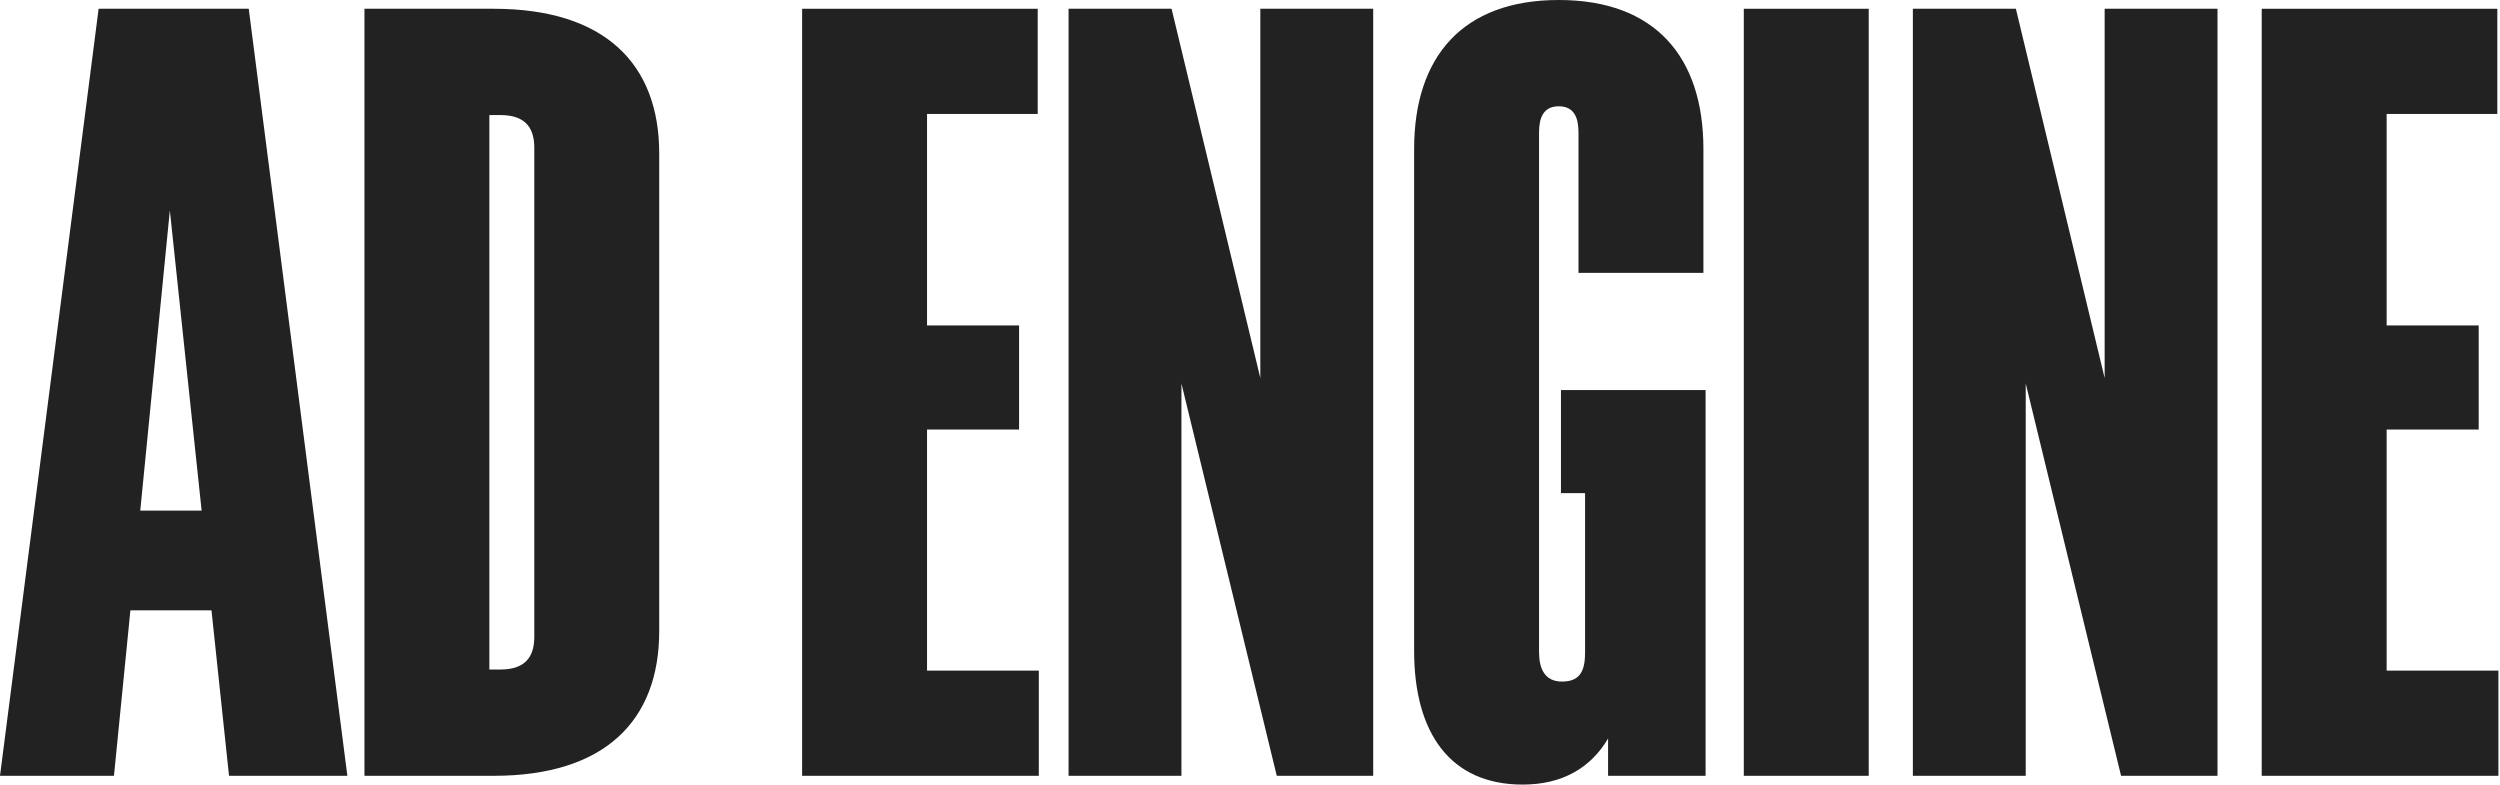
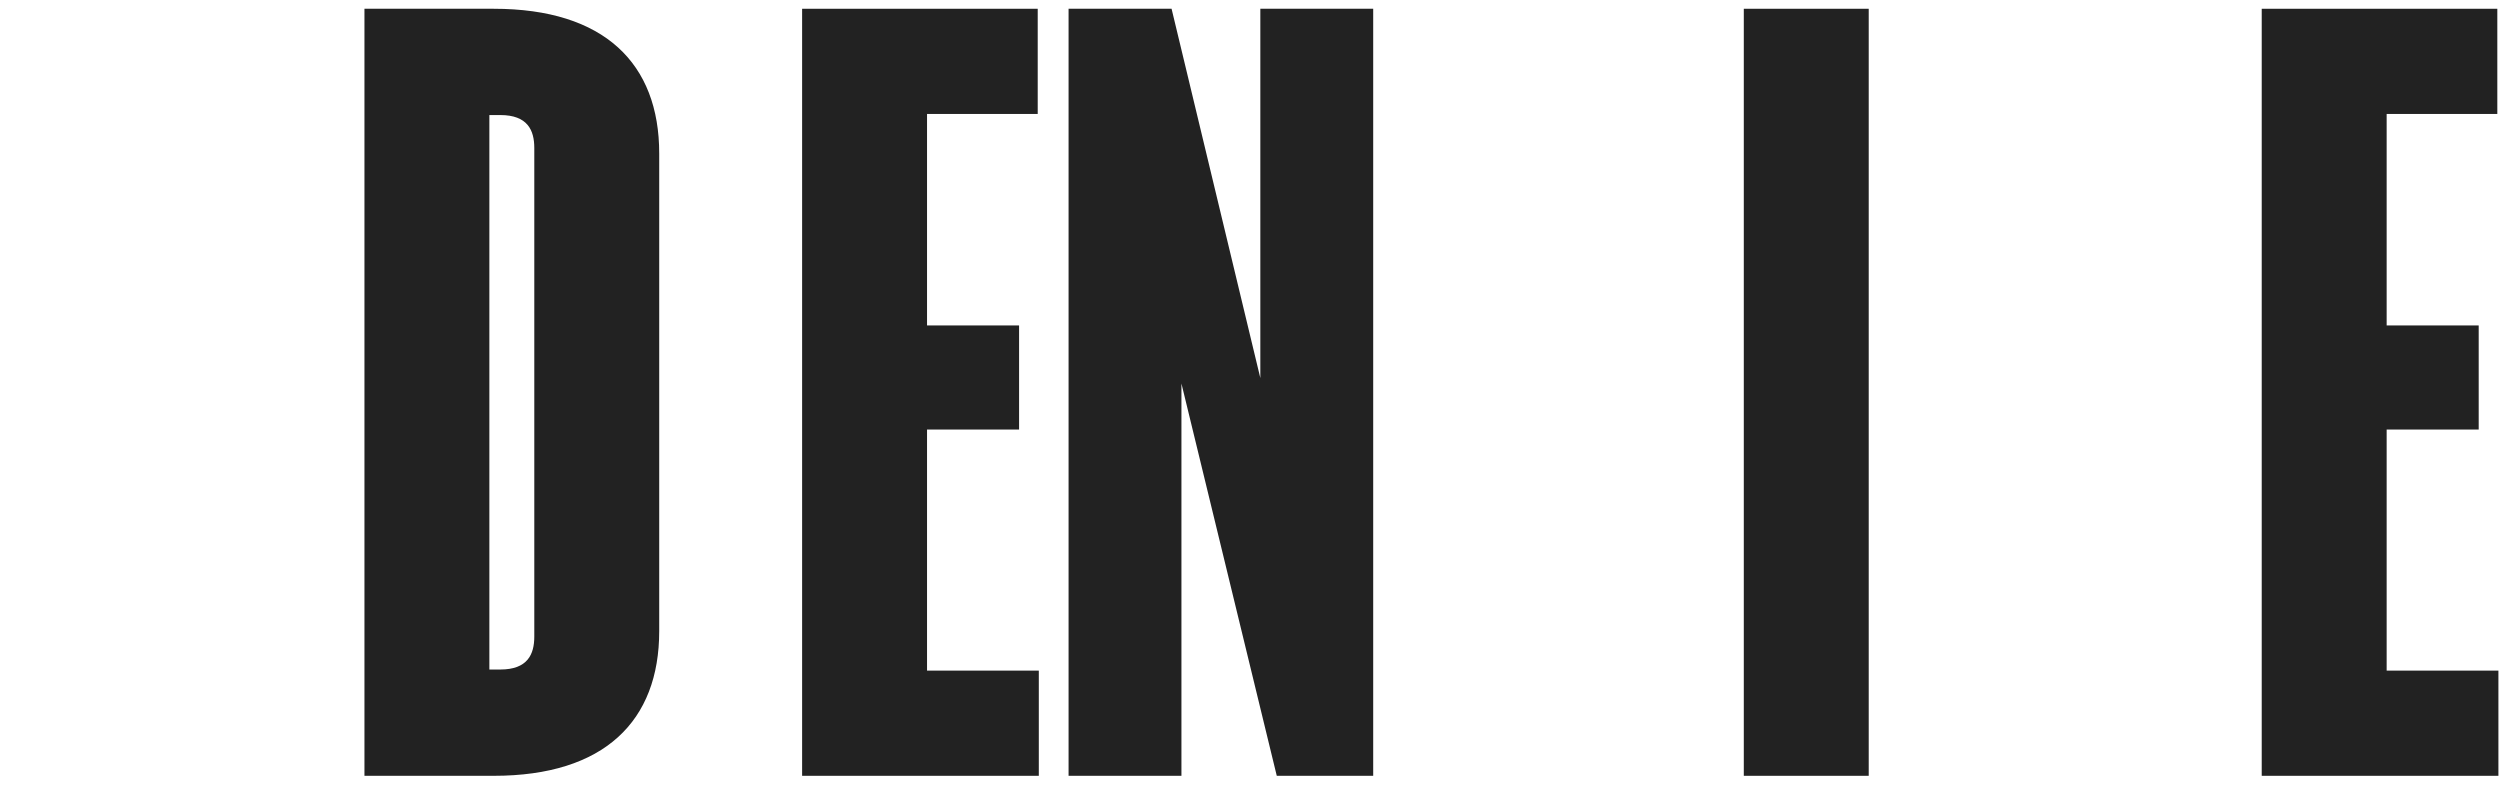
<svg xmlns="http://www.w3.org/2000/svg" width="1335" height="419" viewBox="0 0 1335 419" fill="none">
  <path d="M1207.76 414.282V4.68H1333.57V60.854H1274.47V173.787H1323.62V229.376H1274.47V358.108H1334.15V414.282H1207.76Z" fill="#222222" />
-   <path d="M1132.65 414.282L1081.74 204.8V414.282H1021.47V4.68H1076.48L1123.88 201.874V4.68H1184.15V414.282H1132.65Z" fill="#222222" />
  <path d="M997.894 4.68V414.282H931.188V4.68H997.894Z" fill="#222222" />
-   <path d="M833.554 263.316V208.312H910.794V414.284H858.715V394.389C849.353 410.188 834.139 418.965 813.074 418.965C774.454 418.965 755.145 391.463 755.145 347.577V79.58C755.145 30.428 780.891 0 832.384 0C883.877 0 909.623 30.428 909.623 79.58V145.701H842.916V70.803C842.916 63.781 841.161 56.759 832.384 56.759C823.607 56.759 821.851 63.781 821.851 70.803V348.162C821.851 356.939 824.777 363.961 834.139 363.961C844.672 363.961 846.427 356.939 846.427 348.162V263.316H833.554Z" fill="#222222" />
  <path d="M681.795 414.282L630.887 204.8V414.282H570.617V4.68H625.621L673.018 201.874V4.68H733.288V414.282H681.795Z" fill="#222222" />
  <path d="M428.33 414.282V4.68H554.137V60.854H495.037V173.787H544.189V229.376H495.037V358.108H554.722V414.282H428.33Z" fill="#222222" />
  <path d="M194.615 414.282V4.68H263.662C322.762 4.68 352.02 33.937 352.02 81.919V337.043C352.02 385.025 322.762 414.282 263.662 414.282H194.615ZM267.173 357.523C281.802 357.523 285.313 349.331 285.313 339.969V78.993C285.313 69.631 281.802 61.439 267.173 61.439H261.322V357.523H267.173Z" fill="#222222" />
-   <path d="M122.296 414.282L112.933 325.925H69.632L60.855 414.282H0L52.663 4.68H132.828L185.491 414.282H122.296ZM74.899 272.677H107.667L90.698 112.347L74.899 272.677Z" fill="#222222" />
</svg>